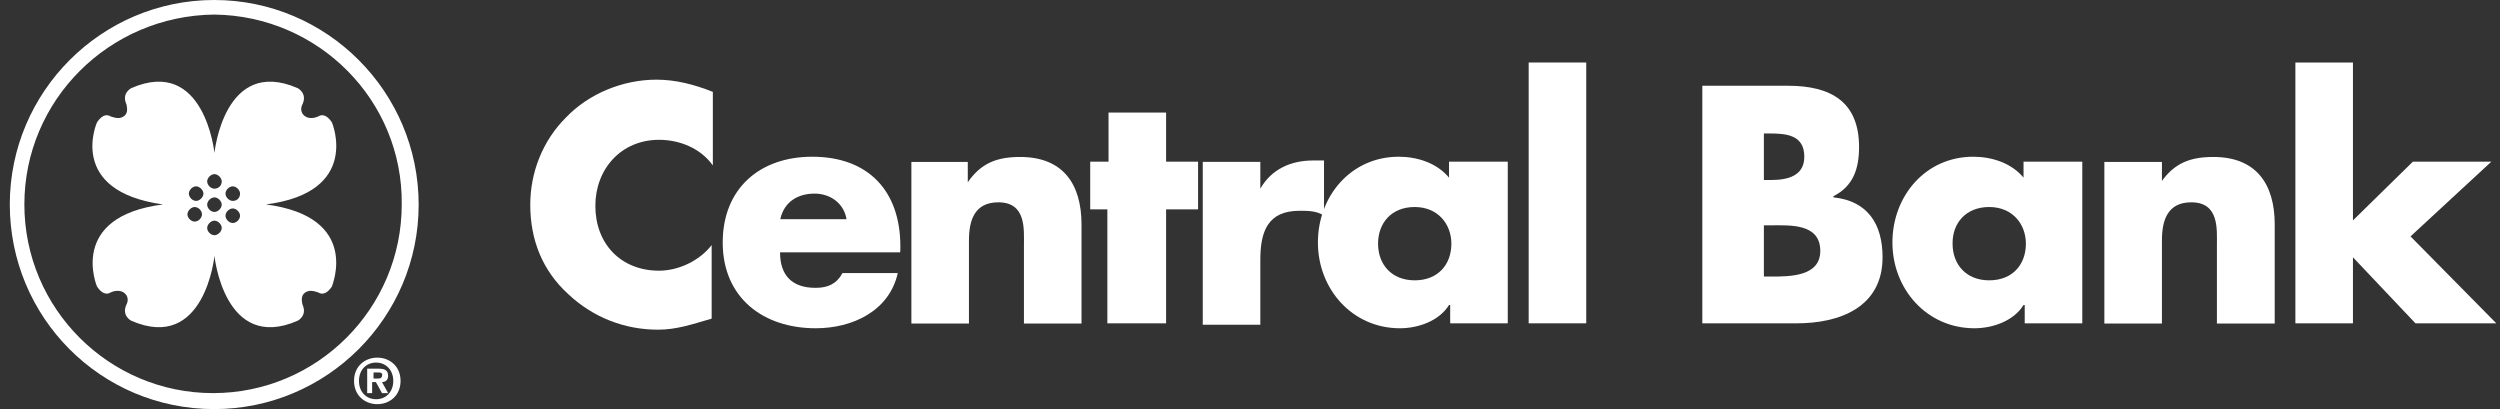
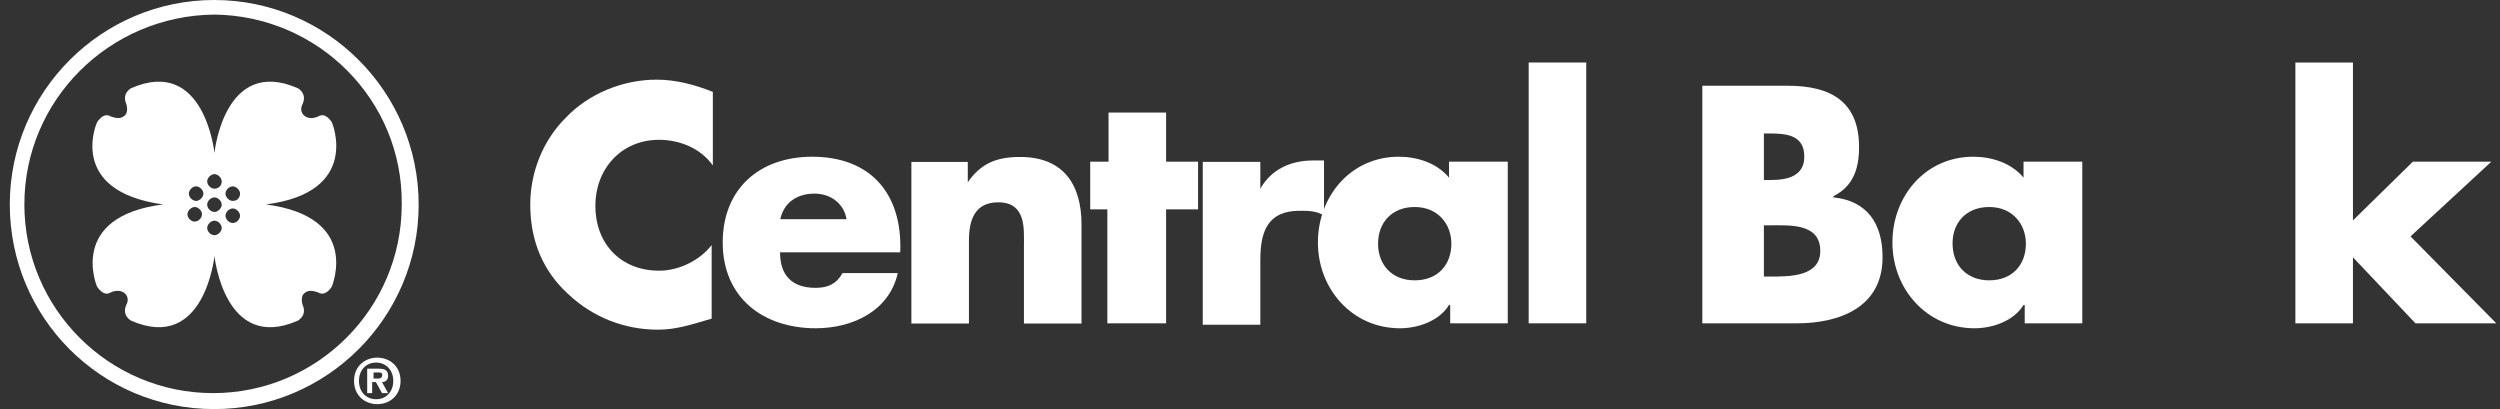
<svg xmlns="http://www.w3.org/2000/svg" width="220" height="36" viewBox="0 0 220 36" fill="none">
  <rect x="0" y="0" width="220" height="36" fill="#333333" stroke="none" />
  <g clip-path="url(#clip0_1217_2977)">
    <path d="M0.862 17.99C0.862 8.064 8.947 0 18.852 0V0.641V1.282C9.588 1.385 2.144 8.829 2.144 17.99C2.144 27.15 9.588 34.594 18.749 34.594C27.909 34.594 35.353 27.15 35.353 17.99C35.456 8.829 28.033 1.385 18.852 1.282V0.641V0C28.777 0 36.842 8.085 36.842 18.01C36.842 27.936 28.757 36 18.852 36C8.844 36 0.862 27.915 0.862 17.99Z" fill="white" />
    <path d="M23.401 17.99C31.817 16.915 29.211 10.774 29.211 10.774C28.57 9.802 28.033 10.236 28.033 10.236C27.826 10.34 27.164 10.567 26.73 10.133C26.296 9.699 26.627 9.161 26.627 9.161C27.061 8.189 26.192 7.755 26.192 7.755C19.72 4.943 18.872 13.462 18.872 13.462C18.872 13.462 18.004 4.943 11.552 7.755C11.552 7.755 10.684 8.189 11.118 9.161C11.118 9.161 11.325 9.802 11.015 10.133C10.581 10.567 10.043 10.34 9.712 10.236C9.712 10.236 9.174 9.802 8.533 10.774C8.533 10.774 5.845 16.812 14.344 17.99C5.928 19.066 8.533 25.207 8.533 25.207C9.174 26.179 9.712 25.745 9.712 25.745C9.919 25.641 10.581 25.414 11.015 25.848C11.449 26.282 11.118 26.82 11.118 26.82C10.684 27.792 11.552 28.226 11.552 28.226C18.025 31.038 18.872 22.519 18.872 22.519C18.872 22.519 19.741 31.038 26.192 28.226C26.192 28.226 27.061 27.792 26.627 26.82C26.627 26.82 26.42 26.179 26.73 25.848C27.164 25.414 27.702 25.641 28.033 25.745C28.033 25.745 28.57 26.179 29.211 25.207C29.211 25.124 31.796 19.086 23.401 17.99ZM17.135 19.5C16.805 19.5 16.494 19.169 16.494 18.859C16.494 18.549 16.825 18.218 17.135 18.218C17.466 18.218 17.776 18.549 17.776 18.859C17.776 19.169 17.466 19.5 17.135 19.5ZM17.259 17.68C16.929 17.68 16.619 17.349 16.619 17.039C16.619 16.708 16.949 16.398 17.259 16.398C17.57 16.398 17.901 16.729 17.901 17.039C17.901 17.349 17.57 17.68 17.259 17.68ZM18.872 20.699C18.541 20.699 18.231 20.368 18.231 20.058C18.231 19.748 18.562 19.417 18.872 19.417C19.183 19.417 19.513 19.748 19.513 20.058C19.513 20.368 19.183 20.699 18.872 20.699ZM18.872 18.652C18.541 18.652 18.231 18.321 18.231 18.011C18.231 17.68 18.562 17.37 18.872 17.37C19.183 17.37 19.513 17.701 19.513 18.011C19.513 18.321 19.183 18.652 18.872 18.652ZM18.872 16.605C18.541 16.605 18.231 16.274 18.231 15.964C18.231 15.654 18.562 15.323 18.872 15.323C19.183 15.323 19.513 15.654 19.513 15.964C19.513 16.378 19.183 16.605 18.872 16.605ZM20.485 19.624C20.154 19.624 19.844 19.293 19.844 18.983C19.844 18.652 20.175 18.342 20.485 18.342C20.795 18.342 21.126 18.673 21.126 18.983C21.126 19.293 20.816 19.624 20.485 19.624ZM20.485 17.68C20.154 17.68 19.844 17.349 19.844 17.039C19.844 16.708 20.175 16.398 20.485 16.398C20.795 16.398 21.126 16.729 21.126 17.039C21.126 17.349 20.919 17.68 20.485 17.68Z" fill="white" />
    <path d="M34.608 33.519C34.608 34.49 33.967 35.132 33.099 35.132C32.23 35.132 31.59 34.49 31.59 33.519C31.59 32.547 32.23 31.906 33.099 31.906C33.947 31.906 34.608 32.547 34.608 33.519ZM35.249 33.519C35.249 32.216 34.278 31.472 33.202 31.472C32.127 31.472 31.155 32.216 31.155 33.519C31.155 34.821 32.127 35.566 33.202 35.566C34.278 35.566 35.249 34.821 35.249 33.519ZM32.871 33.622H33.078L33.616 34.594H34.154L33.616 33.622C33.947 33.622 34.154 33.415 34.154 33.084C34.154 32.547 33.823 32.443 33.285 32.443H32.313V34.594H32.748V33.622H32.871ZM32.871 33.312V32.774H33.202C33.409 32.774 33.637 32.774 33.637 32.981C33.637 33.188 33.533 33.312 33.306 33.312H32.871Z" fill="white" />
    <path d="M62.73 14.557C61.654 13.048 59.814 12.303 57.995 12.303C54.645 12.303 52.391 14.888 52.391 18.114C52.391 21.463 54.645 23.821 57.995 23.821C59.711 23.821 61.551 22.952 62.626 21.567V28.039C60.786 28.577 59.504 29.011 57.891 29.011C54.975 29.011 52.184 27.936 50.013 25.889C47.759 23.841 46.663 21.153 46.663 18.01C46.663 15.198 47.738 12.407 49.785 10.36C51.833 8.209 54.852 7.01 57.767 7.01C59.483 7.01 61.117 7.444 62.73 8.085V14.557Z" fill="white" />
    <path d="M68.665 19.292C68.996 17.783 70.174 17.038 71.684 17.038C73.09 17.038 74.268 17.907 74.496 19.292H68.665ZM79.231 21.67C79.231 16.811 76.419 13.792 71.477 13.792C66.845 13.792 63.599 16.604 63.599 21.34C63.599 26.199 67.155 28.887 71.787 28.887C75.013 28.887 78.259 27.377 79.004 24.028H74.144C73.607 25 72.842 25.33 71.766 25.33C69.719 25.33 68.644 24.255 68.644 22.208H79.21C79.231 22.208 79.231 21.67 79.231 21.67Z" fill="white" />
    <path d="M85.144 16.067C86.323 14.351 87.729 13.813 89.776 13.813C93.539 13.813 95.173 16.191 95.173 19.748V28.474H90.107V21.568C90.107 20.162 90.314 17.804 87.853 17.804C85.806 17.804 85.268 19.314 85.268 21.154V28.474H80.202V14.248H85.165V16.067H85.144Z" fill="white" />
    <path d="M102.514 28.453H97.448V18.424H95.939V14.227H97.551V9.905H102.617V14.227H105.43V18.424H102.617V28.453H102.514Z" fill="white" />
    <path d="M110.909 16.604C111.881 14.888 113.597 14.123 115.541 14.123H116.513V18.982C115.871 18.548 115.106 18.548 114.362 18.548C111.55 18.548 110.909 20.388 110.909 22.87V28.577H105.843V14.247H110.909C110.909 14.226 110.909 16.604 110.909 16.604Z" fill="white" />
    <path d="M124.495 18.217C126.542 18.217 127.721 19.727 127.721 21.443C127.721 23.283 126.542 24.669 124.495 24.669C122.448 24.669 121.269 23.262 121.269 21.443C121.269 19.623 122.448 18.217 124.495 18.217ZM132.58 14.226H127.514V15.632C126.439 14.33 124.702 13.792 123.089 13.792C118.891 13.792 115.976 17.245 115.976 21.34C115.976 25.434 118.995 28.887 123.192 28.887C124.805 28.887 126.645 28.246 127.514 26.84H127.617V28.453H132.683V14.226H132.58Z" fill="white" />
    <path d="M139.589 28.452H134.523V5.5H139.589V28.452Z" fill="white" />
    <path d="M155.222 19.829H155.76C157.476 19.829 160.185 19.623 160.185 22.083C160.185 24.337 157.497 24.337 155.863 24.337H155.222V19.829ZM158.117 28.452C161.881 28.452 165.665 27.046 165.665 22.642C165.665 19.726 164.362 17.679 161.343 17.369V17.265C163.059 16.397 163.597 14.887 163.597 12.944C163.597 8.953 161.115 7.547 157.352 7.547H149.805V28.452H158.117ZM155.222 11.745H155.656C157.166 11.745 158.779 11.848 158.779 13.792C158.779 15.508 157.269 15.839 155.863 15.839H155.222V11.745Z" fill="white" />
    <path d="M175.052 18.217C177.1 18.217 178.278 19.727 178.278 21.443C178.278 23.283 177.1 24.669 175.052 24.669C173.005 24.669 171.827 23.262 171.827 21.443C171.806 19.623 173.005 18.217 175.052 18.217ZM183.137 14.226H178.071V15.632C176.996 14.33 175.259 13.792 173.646 13.792C169.449 13.792 166.533 17.245 166.533 21.339C166.533 25.434 169.552 28.887 173.75 28.887C175.363 28.887 177.203 28.246 178.071 26.84H178.175V28.453H183.241V14.226H183.137Z" fill="white" />
-     <path d="M190.146 16.067C191.325 14.351 192.731 13.813 194.778 13.813C198.541 13.813 200.175 16.191 200.175 19.748V28.474H195.088V21.568C195.088 20.162 195.295 17.804 192.834 17.804C190.787 17.804 190.25 19.314 190.25 21.154V28.474H185.184V14.248H190.25V16.088H190.146V16.067Z" fill="white" />
    <path d="M207.06 19.395L212.333 14.226H219.239L212.126 20.802L219.674 28.452H212.56L207.06 22.642V28.452H201.994V5.5H207.06V19.395Z" fill="white" />
  </g>
  <defs>
    <clipPath id="clip0_1217_2977">
      <rect width="218.812" height="36" fill="white" transform="translate(0.862)" />
    </clipPath>
  </defs>
</svg>